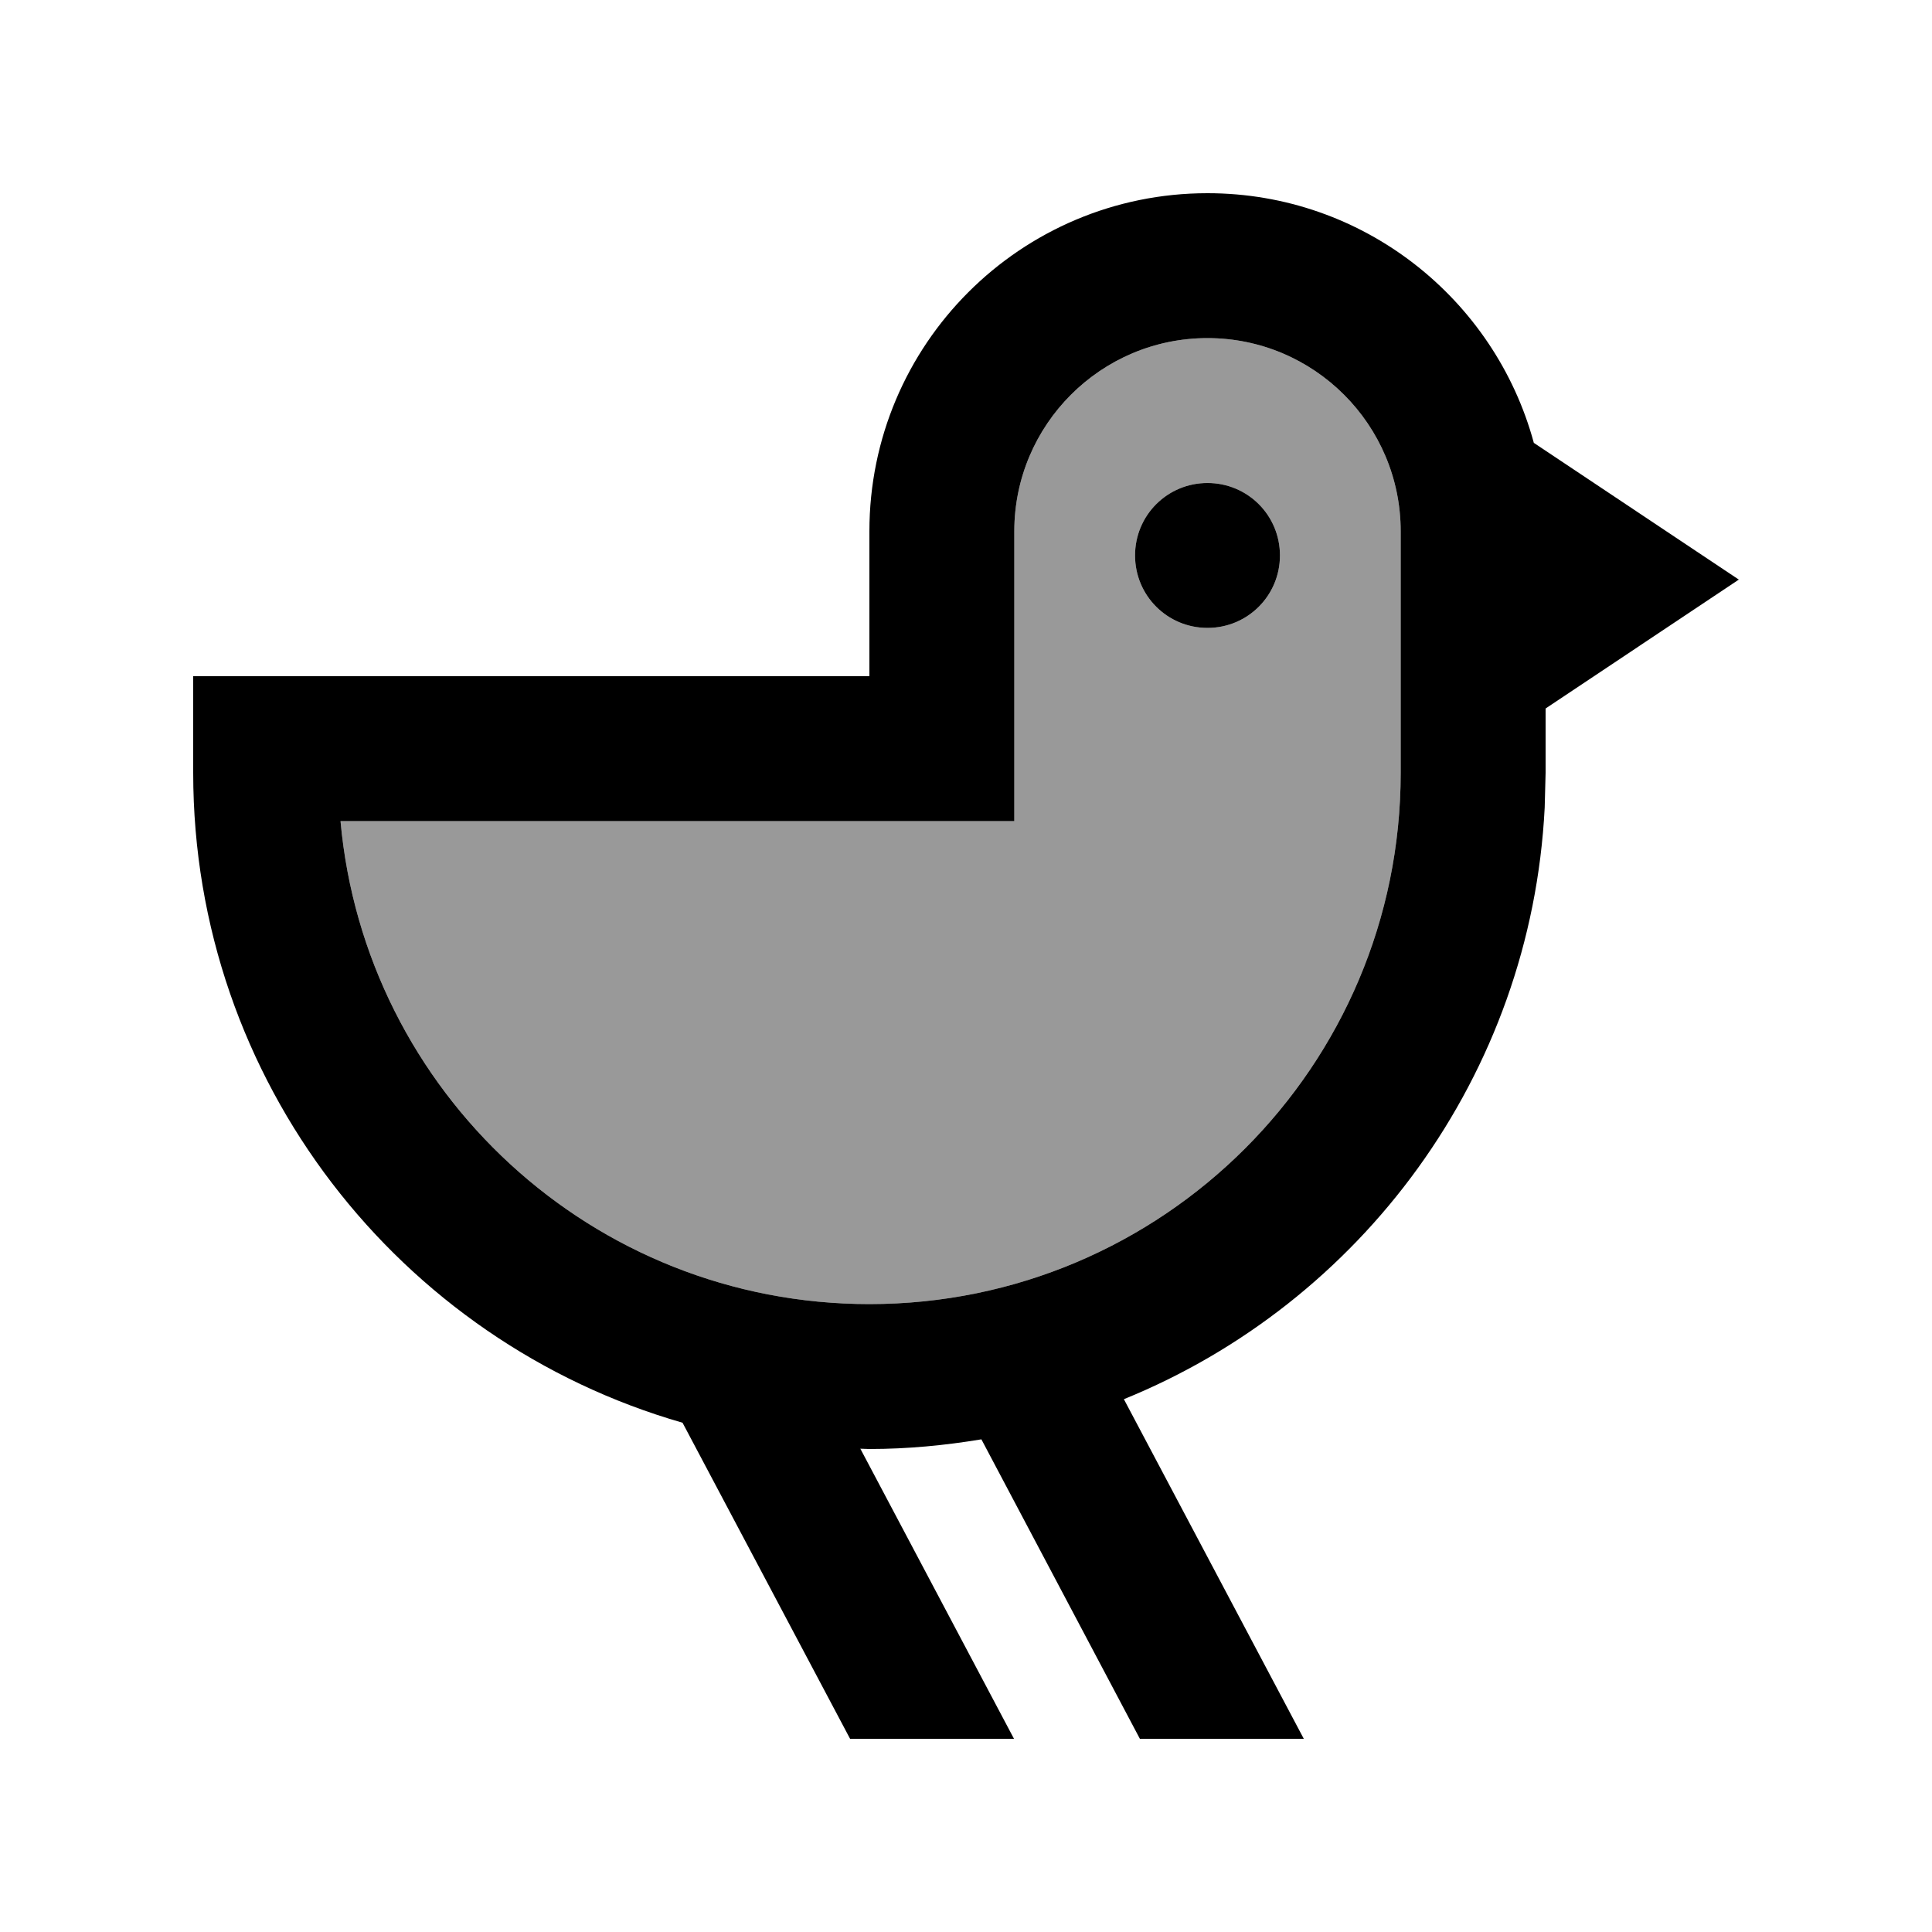
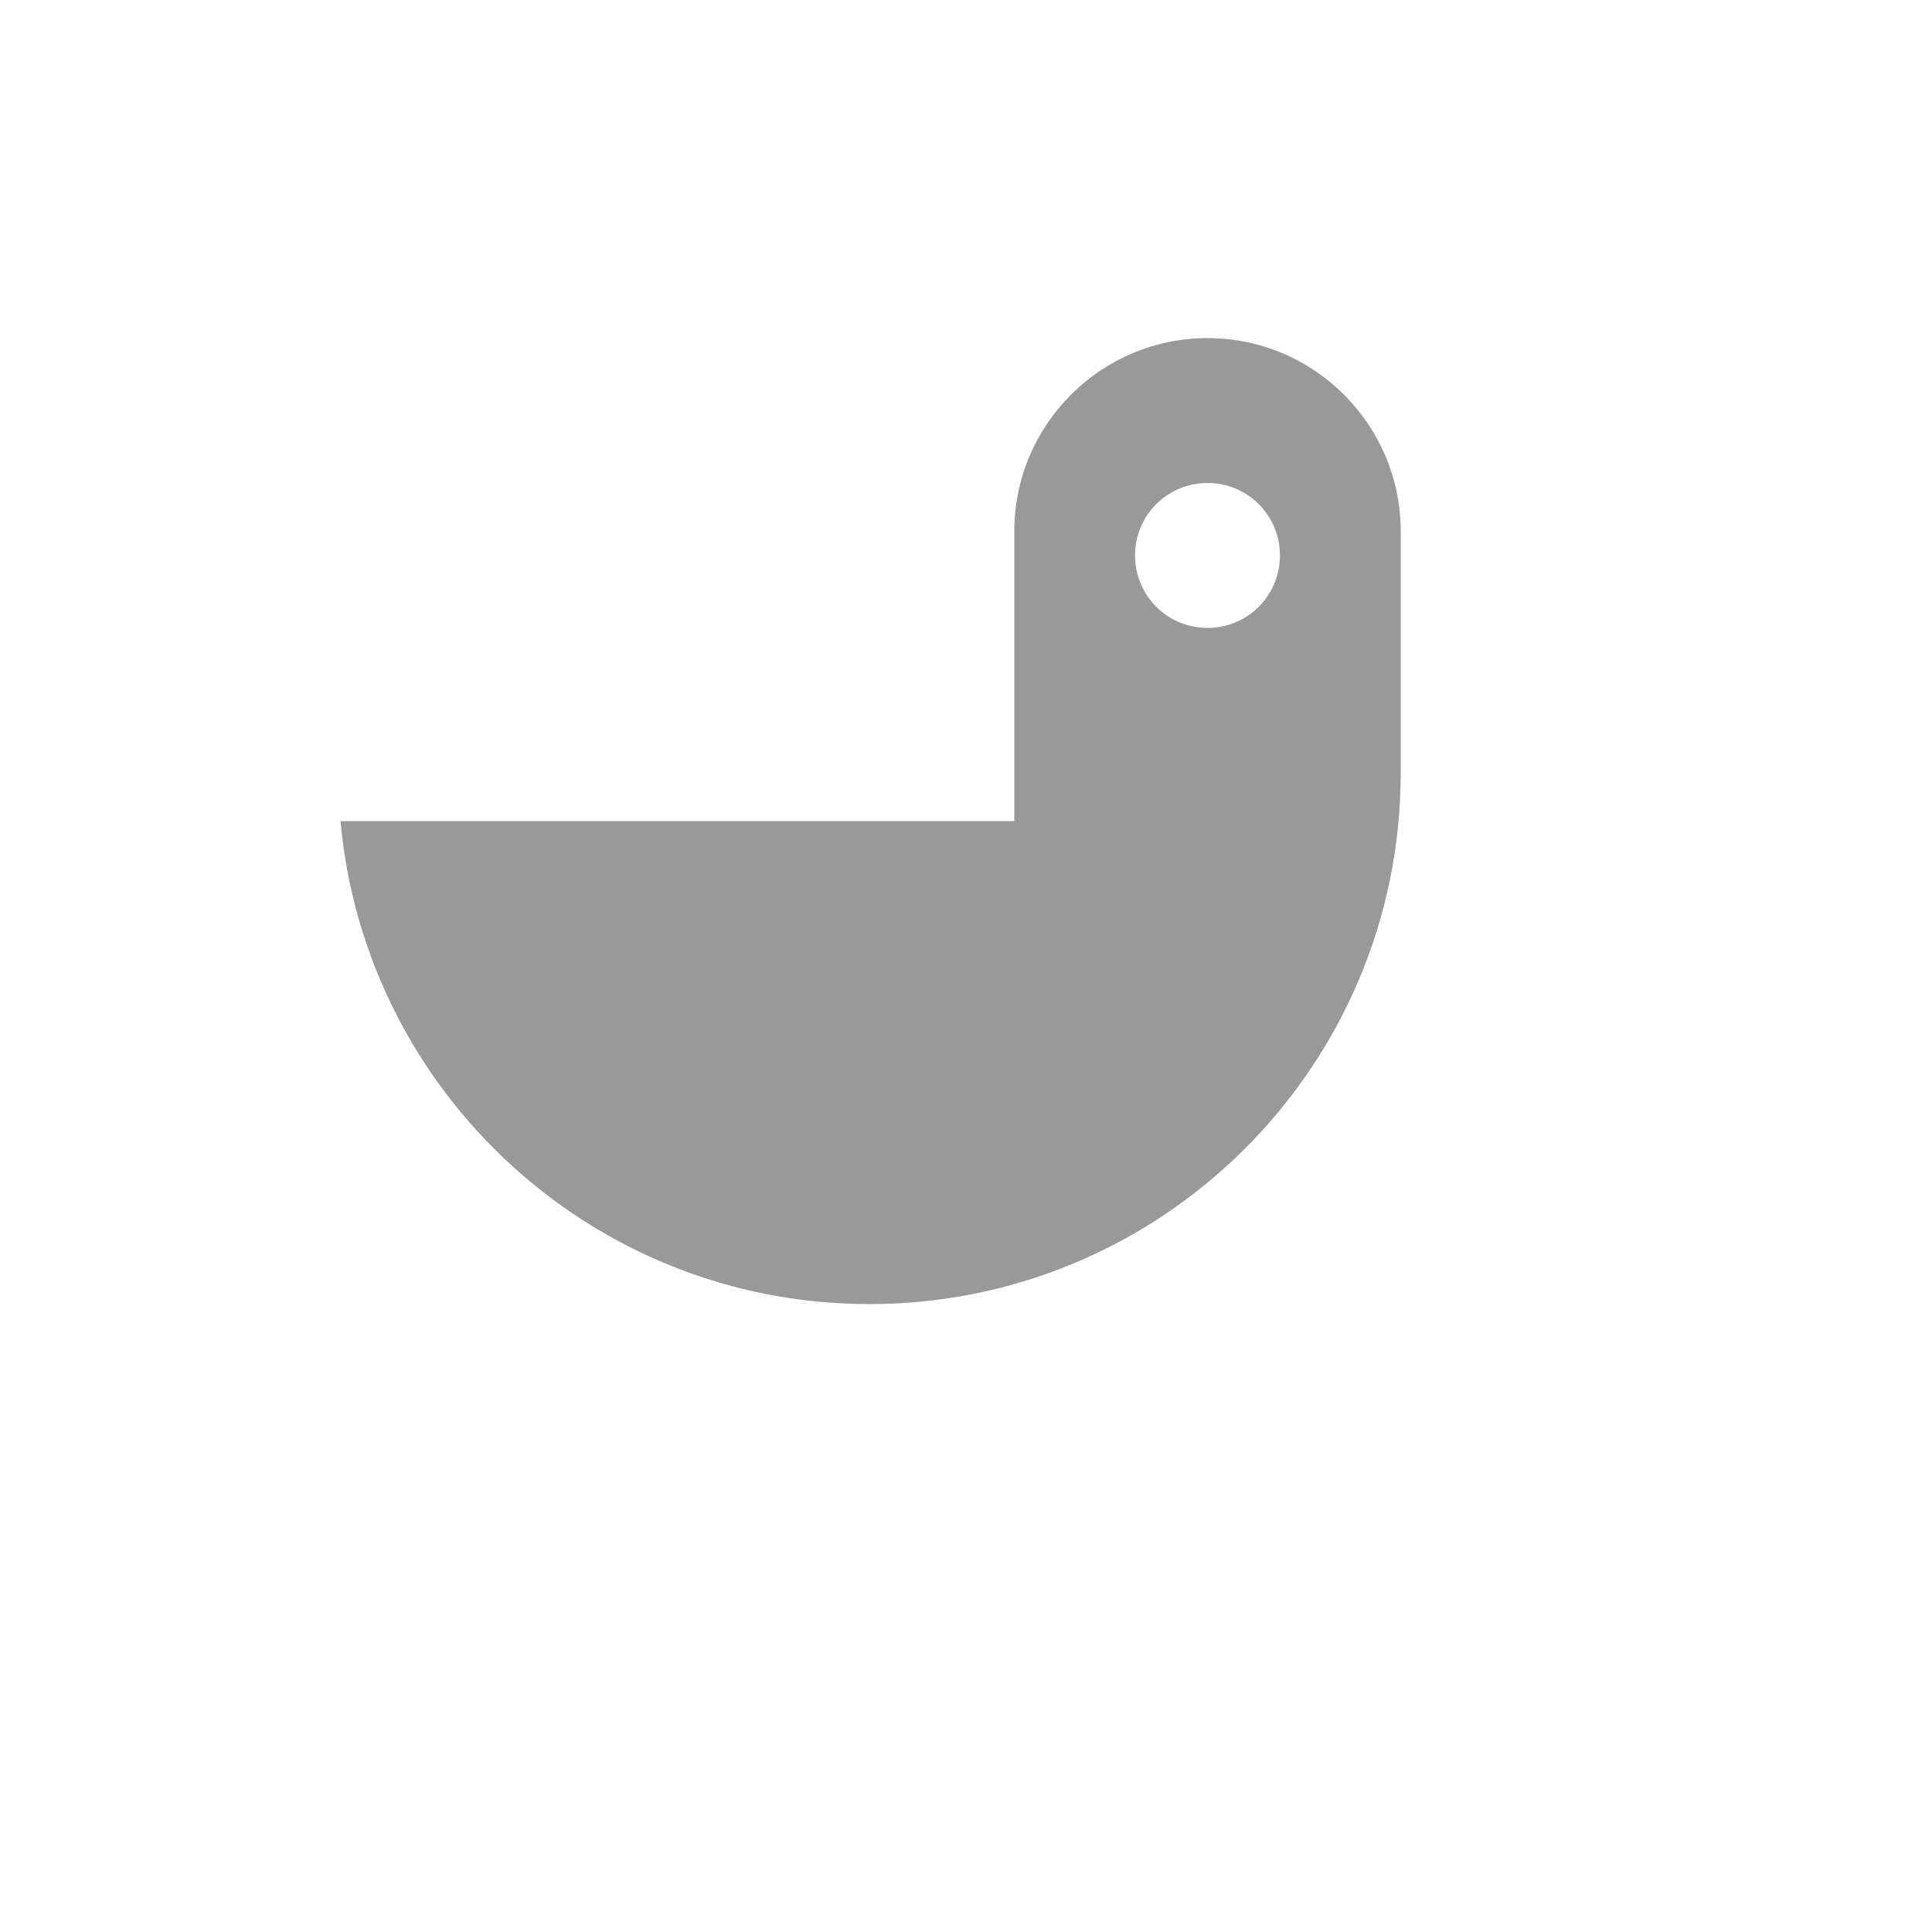
<svg xmlns="http://www.w3.org/2000/svg" viewBox="0 0 640 640">
  <path opacity=".4" fill="currentColor" d="M112.8 272C120.9 361.7 196.2 432 288 432C385.2 432 464 353.2 464 256L464 176C464 140.7 435.3 112 400 112C364.7 112 336 140.7 336 176L336 272L112.8 272zM424 184C424 197.3 413.3 208 400 208C386.7 208 376 197.3 376 184C376 170.7 386.7 160 400 160C413.3 160 424 170.7 424 184z" />
-   <path fill="currentColor" d="M400 64C451.7 64 495.2 99.1 508.1 146.7L576 192L512 234.7L512 256L511.7 267.5C507.2 356.4 450.8 431.6 372.3 463.5L431.9 576L377.6 576L325.1 476.8C313 478.8 300.7 480 288 480C287 480 286 479.9 285 479.9L335.9 576L281.6 576L226.1 471.3C132.5 444.4 64 358.2 64 256L64 224L288 224L288 176C288 114.1 338.1 64 400 64zM400 112C364.7 112 336 140.7 336 176L336 272L112.8 272C120.9 361.7 196.2 432 288 432C385.2 432 464 353.2 464 256L464 176C464 140.7 435.3 112 400 112zM400 208C386.7 208 376 197.3 376 184C376 170.7 386.7 160 400 160C413.3 160 424 170.7 424 184C424 197.3 413.3 208 400 208z" />
</svg>